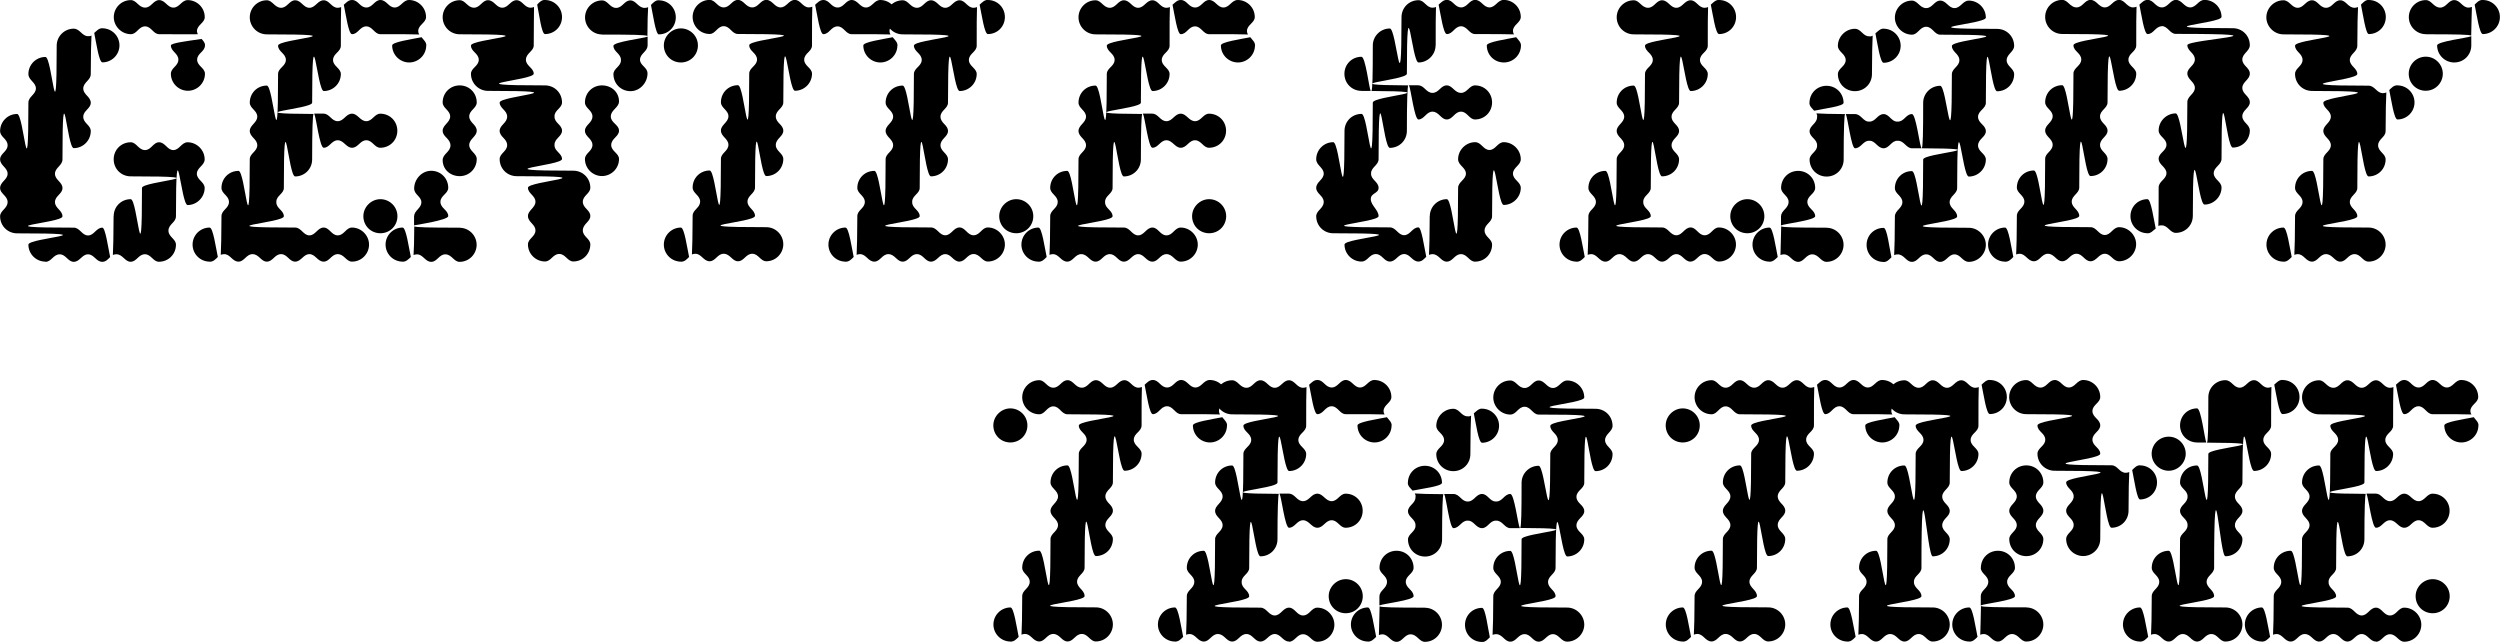
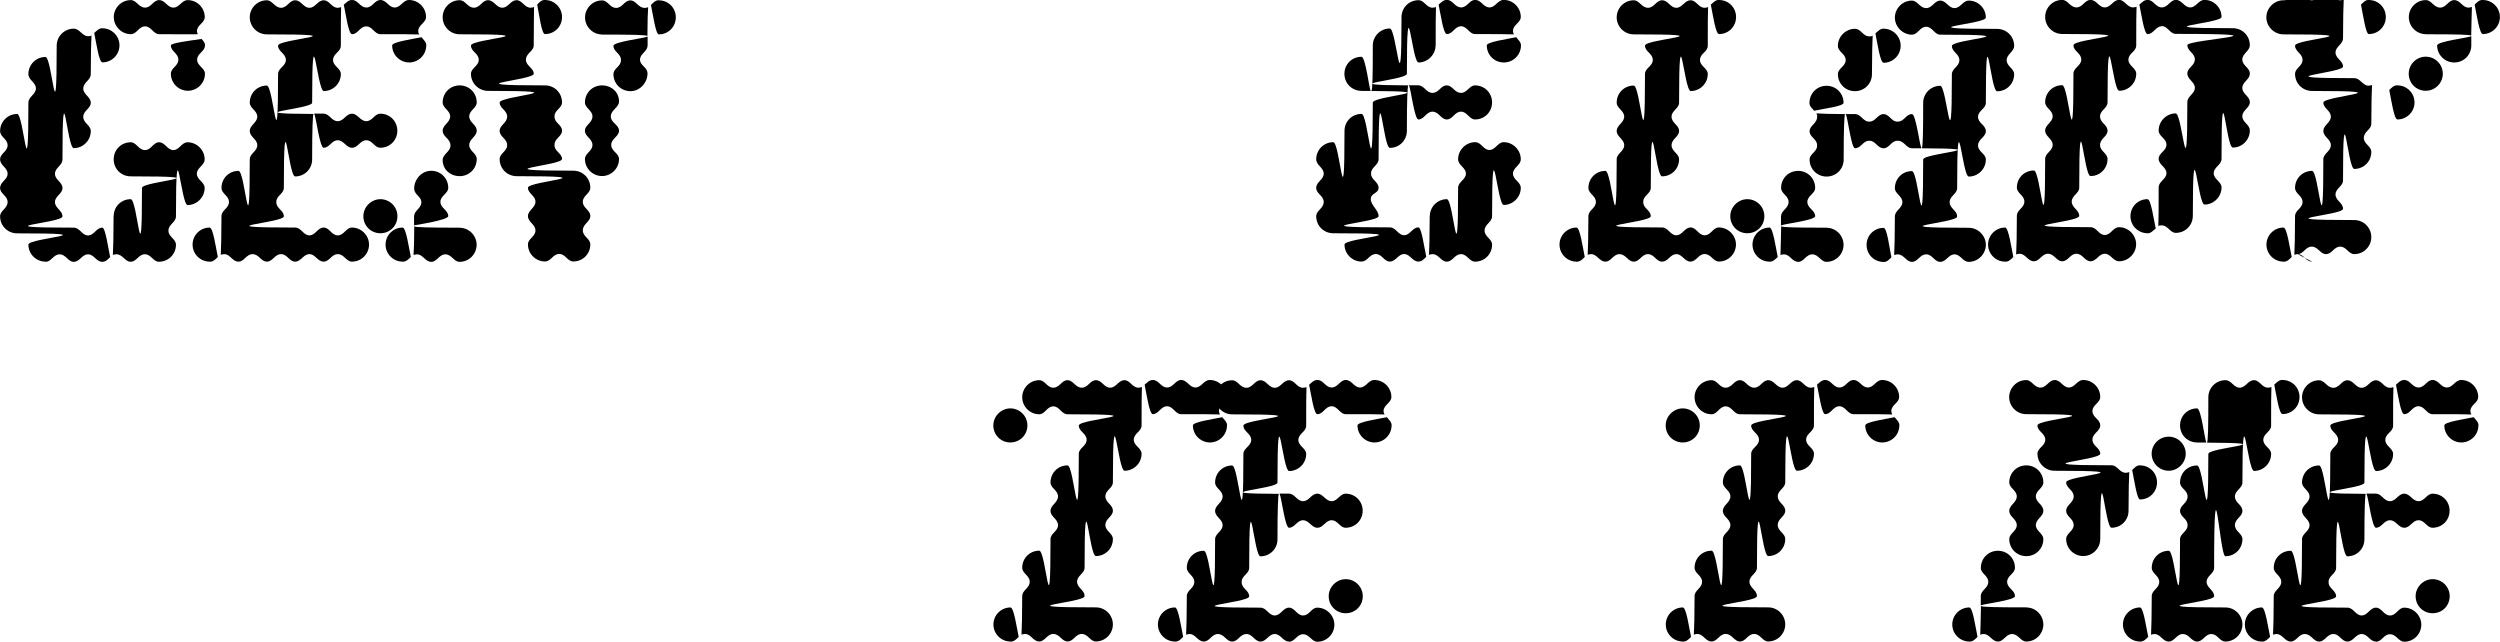
<svg xmlns="http://www.w3.org/2000/svg" id="_レイヤー_2" data-name="レイヤー_2" viewBox="0 0 246.52 63.3">
  <g id="DESIGN">
    <g>
      <path d="M4.48,25.8c-.91,0-1.68-.74-1.68-1.68,0-.67,8.35-1.11-1.11-1.11-.94,0-1.68-.74-1.68-1.68,0-.57.74-.77.74-1.41,0-.61-.74-.81-.74-1.38,0-.61.74-.81.74-1.41s-.74-.81-.74-1.42c0-.57.74-.77.74-1.38,0-.64-.74-.81-.74-1.41,0-.91.74-1.68,1.68-1.68.67,0,1.11,8.35,1.11-1.11,0-.61.74-.81.74-1.41s-.74-.81-.74-1.42c0-.91.74-1.68,1.68-1.68.67,0,1.11,8.39,1.11-1.11,0-.94.77-1.68,1.68-1.68.61,0,.81.74,1.41.74.13,0,.24,0,.34-.07-.03.67-.07,1.85-.07,3.81,0,.61-.74.81-.74,1.42s.74.81.74,1.41c0,.57-.74.77-.74,1.38,0,.64.74.81.74,1.41,0,.91-.74,1.68-1.68,1.68-.67,0-1.11-8.35-1.11,1.11,0,.61-.74.81-.74,1.42s.74.81.74,1.41c0,.57-.74.77-.74,1.38s.74.81.74,1.41c0,.67-8.35,1.11,1.11,1.11.61,0,.81.77,1.41.77s.81-.77,1.41-.77c.3,0,.57,1.95.77,2.9-.24.24-.44.47-.77.47-.61,0-.81-.74-1.41-.74s-.81.74-1.41.74c-.57,0-.77-.74-1.38-.74-.64,0-.81.74-1.41.74ZM10.1,2.79c.91,0,1.68.74,1.68,1.68s-.77,1.68-1.68,1.68c-.34,0-.61-1.95-.81-2.9.24-.2.44-.47.81-.47ZM11.21,21.32c0-.94.74-1.68,1.68-1.68.67,0,1.11,8.35,1.11-1.11,0-.67,8.39-1.14-1.11-1.14-.94,0-1.68-.74-1.68-1.68s.74-1.68,1.68-1.68c.57,0,.77.77,1.41.77.61,0,.81-.77,1.38-.77.61,0,.81.77,1.41.77s.81-.77,1.41-.77c.91,0,1.68.77,1.68,1.68,0,.61-.77.81-.77,1.42s.77.81.77,1.41c0,.91-.77,1.68-1.68,1.68-.67,0-1.15-8.38-1.15,1.11,0,.61-.74.77-.74,1.42,0,.61.74.81.74,1.38,0,.94-.74,1.68-1.68,1.68-.57,0-.77-.74-1.38-.74-.64,0-.81.74-1.41.74-.57,0-.77-.74-1.41-.74-.1,0-.24.03-.34.07.03-.67.07-1.85.07-3.81ZM15.69,3.37c-.57,0-.77-.77-1.38-.77-.64,0-.81.77-1.41.77-.91,0-1.68-.77-1.68-1.68s.74-1.68,1.68-1.68c.57,0,.77.74,1.41.74.61,0,.81-.74,1.38-.74.61,0,.81.74,1.41.74s.81-.74,1.41-.74c.91,0,1.68.74,1.68,1.68,0,.57-.77.77-.77,1.38,0,.13.1.34.1.3,0,.03-2.16,0-3.84,0ZM20.21,4.48c0,.61-.77.77-.77,1.41,0,.61.77.81.77,1.38,0,.94-.77,1.68-1.68,1.68s-1.68-.74-1.68-1.68c0-.57.74-.77.74-1.38,0-.64-.74-.81-.74-1.41,0-.24,1.68-.44,3.03-.64.17.2.34.37.34.64Z" />
      <path d="M20.67,25.8c-.91,0-1.68-.74-1.68-1.68s.77-1.68,1.68-1.68c.34,0,.61,1.95.81,2.9-.24.24-.44.47-.81.47ZM31.92,25.8c-.61,0-.81-.74-1.41-.74s-.81.74-1.41.74c-.57,0-.77-.74-1.38-.74-.64,0-.81.74-1.41.74-.57,0-.77-.74-1.41-.74-.61,0-.81.74-1.38.74-.61,0-.81-.74-1.41-.74-.13,0-.24.03-.34.07.03-.67.07-1.85.07-3.81,0-.61.74-.77.74-1.41,0-.61-.74-.81-.74-1.38,0-.94.74-1.68,1.68-1.68.67,0,1.11,8.35,1.11-1.15,0-.57.74-.77.74-1.38s-.74-.81-.74-1.41c0-.57.74-.81.74-1.41s-.74-.81-.74-1.38c0-.94.74-1.68,1.68-1.68.67,0,1.11,8.35,1.11-1.15,0-.57.77-.77.77-1.38,0-.64-.77-.81-.77-1.41,0-.67,8.39-1.11-1.11-1.11-.94,0-1.68-.77-1.68-1.68s.74-1.68,1.68-1.68c.57,0,.77.74,1.41.74.61,0,.81-.74,1.38-.74.61,0,.81.74,1.41.74s.81-.74,1.41-.74c.57,0,.77.74,1.38.74.13,0,.24-.03.34-.07-.03.67-.03,1.85-.03,3.81,0,.61-.77.77-.77,1.41,0,.61.77.81.77,1.38,0,.94-.77,1.68-1.68,1.68-.67,0-1.15-8.35-1.15,1.15,0,.64-7.75,1.08.13,1.11-.07.2-.13,1.41-.13,4.48,0,.94-.74,1.68-1.68,1.68-.67,0-1.11-8.35-1.11,1.14,0,.57-.77.77-.74,1.38-.03.64.74.81.74,1.41,0,.67-8.35,1.11,1.11,1.11.61,0,.81.77,1.41.77s.81-.77,1.41-.77c.57,0,.77.77,1.38.77.64,0,.81-.77,1.41-.77.91,0,1.68.77,1.68,1.68s-.74,1.68-1.68,1.68c-.57,0-.77-.74-1.41-.74-.61,0-.81.74-1.38.74ZM31.92,11.21c.57,0,.77.74,1.38.74s.81-.74,1.41-.74c.57,0,.81.74,1.41.74s.81-.74,1.38-.74c.94,0,1.68.74,1.68,1.68s-.74,1.68-1.68,1.68c-.57,0-.77-.74-1.38-.74s-.81.74-1.41.74c-.57,0-.81-.74-1.41-.74s-.81.74-1.38.74c-.4,0-.74-3-.94-3.37h.94ZM34.72,0c.61,0,.77.74,1.41.74.61,0,.81-.74,1.38-.74.61,0,.81.74,1.41.74s.81-.74,1.41-.74c.91,0,1.68.74,1.68,1.68,0,.57-.77.77-.77,1.38,0,.13.03.24.1.34-.67-.03-1.89-.03-3.84-.03-.57,0-.77-.77-1.38-.77-.64,0-.81.77-1.41.77-.34,0-.61-1.95-.81-2.9.27-.24.47-.47.81-.47ZM35.83,21.32c0-.91.77-1.68,1.68-1.68s1.68.74,1.68,1.68-.74,1.68-1.68,1.68-1.68-.74-1.68-1.68ZM42.03,4.48c0,.94-.77,1.68-1.68,1.68s-1.68-.74-1.68-1.68c0-.34,1.92-.61,2.9-.81.2.27.47.47.47.81Z" />
      <path d="M39.7,25.8c-.91,0-1.68-.74-1.68-1.68s.77-1.68,1.68-1.68c.34,0,.61,1.95.81,2.9-.24.24-.47.47-.81.47ZM45.32,22.46c.94,0,1.68.77,1.68,1.68s-.74,1.68-1.68,1.68c-.57,0-.77-.74-1.41-.74-.61,0-.81.74-1.38.74-.61,0-.81-.74-1.41-.74-.13,0-.24.03-.34.07.03-.5.07-1.45.07-2.83.2.1,1.41.13,4.48.13ZM40.84,21.32c0-.57.71-.77.71-1.38,0-.57-.71-.74-.71-1.35,0-.91.74-1.75,1.68-1.75s1.68.74,1.68,1.68c0,.57-.77.77-.77,1.38,0,.64.77.81.77,1.41,0,.4-3.37.91-3.37.91v-.91ZM52.63,4.48c0,.57-.77.77-.77,1.41,0,.61.77.81.77,1.38,0,.67-8.39,1.15,1.11,1.15.94,0,1.68.74,1.68,1.68,0,.57-.77.77-.74,1.38-.03.64.74.81.74,1.41,0,.57-.77.77-.74,1.41-.03.61.74.81.74,1.38,0,.67-8.35,1.15,1.11,1.15.94,0,1.68.74,1.68,1.68,0,.57-.74.77-.74,1.38,0,.64.74.81.74,1.41,0,.57-.74.77-.74,1.42,0,.61.74.81.74,1.38,0,.94-.74,1.68-1.68,1.68-.57,0-.77-.74-1.38-.74-.64,0-.81.74-1.41.74-.91,0-1.68-.74-1.68-1.68,0-.57.74-.77.74-1.38s-.74-.81-.74-1.42c0-.57.74-.81.74-1.41s-.74-.81-.74-1.38c0-.67,8.35-1.14-1.11-1.14-.94,0-1.68-.74-1.68-1.68,0-.57.74-.77.74-1.38,0-.64-.74-.81-.74-1.41,0-.57.74-.77.74-1.41,0-.61-.74-.81-.74-1.38,0-.67,8.35-1.15-1.15-1.15-.91,0-1.68-.74-1.68-1.68,0-.57.77-.77.77-1.38,0-.64-.77-.81-.77-1.41,0-.67,8.39-1.11-1.11-1.11-.94,0-1.68-.77-1.68-1.68s.74-1.68,1.68-1.68c.57,0,.77.74,1.41.74.61,0,.81-.74,1.38-.74.61,0,.81.74,1.41.74s.81-.74,1.41-.74c.57,0,.77.74,1.38.74.13,0,.24-.03.34-.07,0,.67-.03,1.85-.03,3.81ZM47.01,15.69c0,.94-.74,1.68-1.68,1.68s-1.68-.67-1.68-1.58c0-.61.77-.81.77-1.45,0-.67-.77-.84-.77-1.45,0-.57.74-.81.74-1.41s-.74-.81-.74-1.38c0-.94.74-1.68,1.68-1.68s1.68.74,1.68,1.68c0,.57-.74.77-.74,1.38s.74.81.74,1.41c0,.57-.74.81-.74,1.41s.74.81.74,1.38ZM53.74,0c.91,0,1.68.74,1.68,1.68s-.74,1.68-1.68,1.68c-.34,0-.57-1.95-.77-2.9.2-.24.44-.47.77-.47ZM59.37,3.4c-.94,0-1.68-.78-1.68-1.68s.74-1.68,1.68-1.68c.57,0,.77.74,1.38.74.64,0,.81-.74,1.41-.74.57,0,.77.74,1.41.74.13,0,.24-.03.34-.07-.03.5-.07,1.45-.07,2.83-.24-.1-1.45-.13-4.48-.13ZM57.68,10.1c0-.94.74-1.68,1.68-1.68s1.68.67,1.68,1.58c0,.61-.81.84-.81,1.48s.81.81.81,1.41c0,.57-.77.77-.77,1.41,0,.61.77.81.77,1.38,0,.94-.77,1.68-1.68,1.68s-1.68-.74-1.68-1.68c0-.57.74-.77.74-1.38,0-.64-.74-.81-.74-1.41,0-.57.74-.77.74-1.41,0-.61-.74-.81-.74-1.38ZM63.85,4.51c0,.57-.74.77-.74,1.38,0,.57.74.74.74,1.35,0,.91-.74,1.75-1.68,1.75s-1.68-.74-1.68-1.68c0-.57.77-.77.74-1.38.03-.64-.74-.81-.74-1.41,0-.4,3-.74,3.37-.91,0-.03,0,.91,0,.91ZM64.96.03c.94,0,1.68.74,1.68,1.68s-.74,1.68-1.68,1.68c-.3,0-.57-1.95-.77-2.9.24-.24.44-.47.77-.47Z" />
-       <path d="M65.46,4.48c0-.91.77-1.68,1.68-1.68s1.68.74,1.68,1.68-.74,1.68-1.68,1.68-1.68-.74-1.68-1.68ZM67.14,25.8c-.91,0-1.68-.74-1.68-1.68s.77-1.68,1.68-1.68c.34,0,.61,1.95.81,2.9-.24.24-.44.47-.81.47ZM80.07,4.48c0,.61-.77.77-.77,1.41,0,.61.77.81.77,1.38,0,.94-.77,1.68-1.68,1.68-.67,0-1.15-8.35-1.15,1.15,0,.57-.74.77-.74,1.38,0,.64.74.81.74,1.41,0,.57-.74.77-.74,1.41,0,.61.74.81.74,1.38,0,.94-.74,1.68-1.68,1.68-.67,0-1.11-8.35-1.11,1.14,0,.57-.74.77-.74,1.38s.74.81.74,1.41c0,.67-8.35,1.11,1.11,1.11.94,0,1.68.77,1.68,1.68s-.74,1.68-1.68,1.68c-.57,0-.77-.74-1.38-.74-.64,0-.81.74-1.41.74-.57,0-.77-.74-1.41-.74-.61,0-.81.74-1.38.74-.61,0-.81-.74-1.41-.74-.13,0-.24.03-.34.07.03-.67.07-1.85.07-3.81,0-.61.74-.77.74-1.41,0-.61-.74-.81-.74-1.38,0-.94.74-1.68,1.68-1.68.67,0,1.11,8.35,1.11-1.15,0-.57.74-.77.74-1.38s-.74-.81-.74-1.41c0-.57.74-.81.74-1.41s-.74-.81-.74-1.38c0-.94.74-1.68,1.68-1.68.67,0,1.11,8.35,1.11-1.15,0-.57.77-.77.77-1.38,0-.64-.77-.81-.77-1.41,0-.67,8.39-1.11-1.11-1.11-.61,0-.77-.77-1.41-.77-.61,0-.81.77-1.38.77-.94,0-1.68-.77-1.68-1.68s.74-1.68,1.68-1.68c.57,0,.77.74,1.38.74.64,0,.81-.74,1.41-.74.57,0,.77.74,1.41.74.61,0,.81-.74,1.38-.74.61,0,.81.74,1.41.74s.81-.74,1.41-.74c.57,0,.77.74,1.38.74.13,0,.24-.03.34-.07-.03.67-.03,1.85-.03,3.81ZM81.19,3.37c-.34,0-.61-1.95-.81-2.9.27-.24.47-.47.81-.47.61,0,.77.74,1.41.74.61,0,.81-.74,1.38-.74.61,0,.81.74,1.41.74s.81-.74,1.41-.74c.91,0,1.68.74,1.68,1.68,0,.57-.77.77-.77,1.38,0,.13.03.24.1.34-.67-.03-1.89-.03-3.84-.03-.57,0-.77-.77-1.38-.77-.64,0-.81.77-1.41.77ZM88.49,4.48c0,.94-.77,1.68-1.68,1.68s-1.68-.74-1.68-1.68c0-.34,1.92-.61,2.9-.81.2.27.47.47.47.81Z" />
-       <path d="M83.37,25.8c-.91,0-1.68-.74-1.68-1.68s.77-1.68,1.68-1.68c.34,0,.61,1.95.81,2.9-.24.24-.44.47-.81.47ZM94.62,25.8c-.61,0-.81-.74-1.41-.74s-.81.74-1.41.74c-.57,0-.77-.74-1.38-.74-.64,0-.81.74-1.41.74-.57,0-.77-.74-1.41-.74-.61,0-.81.74-1.38.74-.61,0-.81-.74-1.41-.74-.13,0-.24.03-.34.07.03-.67.07-1.85.07-3.81,0-.61.74-.77.74-1.41,0-.61-.74-.81-.74-1.38,0-.94.74-1.68,1.68-1.68.67,0,1.11,8.35,1.11-1.15,0-.57.74-.77.74-1.38s-.74-.81-.74-1.41c0-.57.74-.81.74-1.41s-.74-.81-.74-1.38c0-.94.74-1.68,1.68-1.68.67,0,1.11,8.35,1.11-1.15,0-.57.77-.77.77-1.38,0-.64-.77-.81-.77-1.41,0-.67,8.39-1.11-1.11-1.11-.94,0-1.68-.77-1.68-1.68s.74-1.68,1.68-1.68c.57,0,.77.74,1.41.74.61,0,.81-.74,1.38-.74.61,0,.81.74,1.41.74s.81-.74,1.41-.74c.57,0,.77.74,1.38.74.13,0,.24-.03.34-.07-.03.67-.03,1.85-.03,3.81,0,.61-.77.77-.77,1.41,0,.61.77.81.77,1.38,0,.94-.77,1.68-1.68,1.68-.67,0-1.15-8.35-1.15,1.15,0,.57-.74.77-.74,1.38,0,.64.74.81.74,1.41,0,.57-.74.77-.74,1.41,0,.61.74.81.74,1.38,0,.94-.74,1.68-1.68,1.68-.67,0-1.11-8.35-1.11,1.14,0,.57-.77.77-.74,1.38-.03.64.74.81.74,1.41,0,.67-8.35,1.11,1.11,1.11.61,0,.81.77,1.41.77s.81-.77,1.41-.77c.57,0,.77.77,1.38.77.64,0,.81-.77,1.41-.77.91,0,1.68.77,1.68,1.68s-.74,1.68-1.68,1.68c-.57,0-.77-.74-1.41-.74-.61,0-.81.74-1.38.74ZM97.41,0c.94,0,1.68.74,1.68,1.68s-.74,1.68-1.68,1.68c-.34,0-.61-1.95-.81-2.9.27-.24.47-.47.81-.47ZM98.53,21.32c0-.91.77-1.68,1.68-1.68s1.68.74,1.68,1.68-.74,1.68-1.68,1.68-1.68-.74-1.68-1.68Z" />
-       <path d="M102.4,25.8c-.91,0-1.68-.74-1.68-1.68s.77-1.68,1.68-1.68c.34,0,.61,1.95.81,2.9-.24.24-.44.47-.81.47ZM113.64,25.8c-.61,0-.81-.74-1.41-.74s-.81.74-1.41.74c-.57,0-.77-.74-1.38-.74-.64,0-.81.74-1.41.74-.57,0-.77-.74-1.41-.74-.61,0-.81.74-1.38.74-.61,0-.81-.74-1.41-.74-.13,0-.24.03-.34.07.03-.67.07-1.85.07-3.81,0-.61.74-.77.74-1.41,0-.61-.74-.81-.74-1.38,0-.94.74-1.68,1.68-1.68.67,0,1.11,8.35,1.11-1.15,0-.57.74-.77.74-1.38s-.74-.81-.74-1.41c0-.57.74-.81.74-1.41s-.74-.81-.74-1.38c0-.94.74-1.68,1.68-1.68.67,0,1.11,8.35,1.11-1.15,0-.57.77-.77.77-1.38,0-.64-.77-.81-.77-1.41,0-.67,8.39-1.11-1.11-1.11-.94,0-1.68-.77-1.68-1.68s.74-1.68,1.68-1.68c.57,0,.77.74,1.41.74.61,0,.81-.74,1.38-.74.61,0,.81.74,1.41.74s.81-.74,1.41-.74c.57,0,.77.74,1.38.74.13,0,.24-.03.34-.07-.03.67-.03,1.85-.03,3.81,0,.61-.77.77-.77,1.41,0,.61.77.81.77,1.38,0,.94-.77,1.68-1.68,1.68-.67,0-1.15-8.35-1.15,1.15,0,.64-7.75,1.08.13,1.11-.07.2-.13,1.41-.13,4.48,0,.94-.74,1.68-1.68,1.68-.67,0-1.11-8.35-1.11,1.14,0,.57-.77.77-.74,1.38-.03.64.74.81.74,1.41,0,.67-8.35,1.11,1.11,1.11.61,0,.81.77,1.41.77s.81-.77,1.41-.77c.57,0,.77.77,1.38.77.64,0,.81-.77,1.41-.77.91,0,1.68.77,1.68,1.68s-.74,1.68-1.68,1.68c-.57,0-.77-.74-1.41-.74-.61,0-.81.74-1.38.74ZM113.64,11.21c.57,0,.77.74,1.38.74s.81-.74,1.41-.74c.57,0,.81.74,1.41.74s.81-.74,1.38-.74c.94,0,1.68.74,1.68,1.68s-.74,1.68-1.68,1.68c-.57,0-.77-.74-1.38-.74s-.81.74-1.41.74c-.57,0-.81-.74-1.41-.74s-.81.74-1.38.74c-.4,0-.74-3-.94-3.37h.94ZM116.44,0c.61,0,.77.74,1.41.74.61,0,.81-.74,1.38-.74.61,0,.81.74,1.41.74s.81-.74,1.41-.74c.91,0,1.68.74,1.68,1.68,0,.57-.77.77-.77,1.38,0,.13.03.24.1.34-.67-.03-1.89-.03-3.84-.03-.57,0-.77-.77-1.38-.77-.64,0-.81.77-1.41.77-.34,0-.61-1.95-.81-2.9.27-.24.47-.47.81-.47ZM117.55,21.32c0-.91.77-1.68,1.68-1.68s1.68.74,1.68,1.68-.74,1.68-1.68,1.68-1.68-.74-1.68-1.68ZM123.75,4.48c0,.94-.77,1.68-1.68,1.68s-1.68-.74-1.68-1.68c0-.34,1.92-.61,2.9-.81.2.27.47.47.47.81Z" />
      <path d="M141.56,4.48c0,.91-.77,1.68-1.68,1.68-.67,0-1.15-8.35-1.15,1.11,0,.67-7.75,1.11.13,1.15-.07.2-.13,1.41-.13,4.48,0,.94-.74,1.68-1.68,1.68-.67,0-1.11-8.35-1.11,1.11,0,.61-.77.81-.74,1.42-.03.61.74.81.74,1.41,0,.57-.77.5-.77,1.11s.77,1.08.77,1.68c0,.67-8.35,1.11,1.11,1.11.61,0,.81.77,1.41.77s.81-.77,1.41-.77c.3,0,.57,1.95.77,2.9-.24.24-.44.47-.77.47-.61,0-.81-.74-1.41-.74s-.81.74-1.41.74c-.57,0-.77-.74-1.38-.74-.64,0-.81.74-1.41.74-.91,0-1.68-.74-1.68-1.68,0-.67,8.35-1.11-1.11-1.11-.94,0-1.68-.74-1.68-1.68,0-.57.74-.77.74-1.41,0-.61-.74-.81-.74-1.38,0-.61.74-.81.74-1.41s-.74-.81-.74-1.42c0-.91.74-1.68,1.68-1.68.67,0,1.11,8.39,1.11-1.11,0-.94.74-1.68,1.68-1.68.67,0,1.11,8.35,1.11-1.11,0-.67,7.75-1.11-.13-1.15.1-.2.13-1.41.13-4.48,0-.94.77-1.68,1.68-1.68.67,0,1.15,8.35,1.15-1.11,0-.94.74-1.68,1.68-1.68.57,0,.77.74,1.38.74.13,0,.24-.03.34-.07-.03.67-.03,1.85-.03,3.81ZM134.25,8.96c-.94,0-1.68-.74-1.68-1.68s.74-1.68,1.68-1.68c.4,0,.74,3.03.91,3.37h-.91ZM139.87,8.42c.57,0,.77.74,1.38.74.64,0,.81-.74,1.41-.74.57,0,.77.74,1.41.74.61,0,.81-.74,1.38-.74.94,0,1.68.74,1.68,1.68s-.74,1.68-1.68,1.68c-.57,0-.77-.77-1.38-.77-.64,0-.81.77-1.41.77-.57,0-.77-.77-1.41-.77-.61,0-.81.77-1.38.77-.4,0-.74-3.03-.94-3.37h.94ZM140.99,21.32c0-.91.74-1.68,1.68-1.68.67,0,1.11,8.35,1.11-1.11,0-.61.77-.81.77-1.41s-.77-.81-.77-1.42c0-.91.77-1.68,1.68-1.68.61,0,.81.77,1.41.77s.81-.77,1.41-.77c.91,0,1.68.77,1.68,1.68,0,.61-.77.81-.77,1.42s.77.81.77,1.41c0,.91-.77,1.68-1.68,1.68-.67,0-1.15-8.38-1.15,1.11,0,.61-.74.77-.74,1.42,0,.61.74.81.74,1.38,0,.94-.74,1.68-1.68,1.68-.57,0-.77-.74-1.38-.74-.64,0-.81.74-1.41.74-.57,0-.77-.74-1.41-.74-.1,0-.24.03-.34.07.03-.67.07-1.85.07-3.81ZM144.08,2.59c-.64,0-.81.77-1.41.77-.34,0-.61-1.95-.81-2.9.27-.24.47-.47.81-.47.61,0,.77.74,1.41.74.61,0,.81-.74,1.38-.74.61,0,.81.74,1.41.74s.81-.74,1.41-.74c.91,0,1.68.74,1.68,1.68,0,.57-.77.77-.77,1.38,0,.13.03.24.1.34-.67-.03-1.89-.03-3.84-.03-.57,0-.77-.77-1.38-.77ZM148.29,6.16c-.94,0-1.68-.74-1.68-1.68,0-.34,1.92-.61,2.9-.81.2.27.47.47.47.81,0,.94-.77,1.68-1.68,1.68Z" />
      <path d="M155.46,25.8c-.91,0-1.68-.74-1.68-1.68s.77-1.68,1.68-1.68c.34,0,.61,1.95.81,2.9-.24.24-.44.47-.81.47ZM166.71,25.8c-.61,0-.81-.74-1.41-.74s-.81.74-1.41.74c-.57,0-.77-.74-1.38-.74-.64,0-.81.74-1.41.74-.57,0-.77-.74-1.41-.74-.61,0-.81.74-1.38.74-.61,0-.81-.74-1.41-.74-.13,0-.24.03-.34.07.03-.67.07-1.85.07-3.81,0-.61.74-.77.74-1.41,0-.61-.74-.81-.74-1.38,0-.94.74-1.68,1.68-1.68.67,0,1.11,8.35,1.11-1.15,0-.57.74-.77.74-1.38s-.74-.81-.74-1.41c0-.57.74-.81.74-1.41s-.74-.81-.74-1.38c0-.94.74-1.68,1.68-1.68.67,0,1.11,8.35,1.11-1.15,0-.57.77-.77.77-1.38,0-.64-.77-.81-.77-1.41,0-.67,8.39-1.11-1.11-1.11-.94,0-1.68-.77-1.68-1.68s.74-1.68,1.68-1.68c.57,0,.77.74,1.41.74.61,0,.81-.74,1.38-.74.61,0,.81.74,1.41.74s.81-.74,1.41-.74c.57,0,.77.74,1.38.74.13,0,.24-.03.34-.07-.03.67-.03,1.85-.03,3.81,0,.61-.77.77-.77,1.41,0,.61.77.81.77,1.38,0,.94-.77,1.68-1.68,1.68-.67,0-1.15-8.35-1.15,1.15,0,.57-.74.77-.74,1.38,0,.64.74.81.74,1.41,0,.57-.74.77-.74,1.41,0,.61.74.81.74,1.38,0,.94-.74,1.68-1.68,1.68-.67,0-1.11-8.35-1.11,1.14,0,.57-.77.77-.74,1.38-.03.64.74.81.74,1.41,0,.67-8.35,1.11,1.11,1.11.61,0,.81.77,1.41.77s.81-.77,1.41-.77c.57,0,.77.77,1.38.77.64,0,.81-.77,1.41-.77.91,0,1.68.77,1.68,1.68s-.74,1.68-1.68,1.68c-.57,0-.77-.74-1.41-.74-.61,0-.81.74-1.38.74ZM169.51,0c.94,0,1.68.74,1.68,1.68s-.74,1.68-1.68,1.68c-.34,0-.61-1.95-.81-2.9.27-.24.47-.47.81-.47ZM170.62,21.32c0-.91.77-1.68,1.68-1.68s1.68.74,1.68,1.68-.74,1.68-1.68,1.68-1.68-.74-1.68-1.68Z" />
      <path d="M174.49,25.8c-.91,0-1.68-.74-1.68-1.68s.77-1.68,1.68-1.68c.34,0,.61,1.95.81,2.9-.24.24-.47.47-.81.47ZM180.11,22.46c.94,0,1.68.77,1.68,1.68s-.74,1.68-1.68,1.68c-.57,0-.77-.74-1.41-.74-.61,0-.81.74-1.38.74-.61,0-.81-.74-1.41-.74-.13,0-.24.03-.34.07.03-.94.07-2.93.07-2.83.2.1,1.41.13,4.48.13ZM175.63,21.32c0-.57.74-.77.74-1.41,0-.61-.74-.81-.74-1.38,0-.94.74-1.68,1.68-1.68s1.68.74,1.68,1.68c0,.57-.77.77-.77,1.38,0,.64.77.81.77,1.41,0,.4-3,.74-3.37.91v-.91ZM178.43,10.14c0-.94.74-1.68,1.68-1.68s1.68.74,1.68,1.68c0,.34-1.95.57-2.9.78-.2-.24-.47-.44-.47-.78ZM181.93,11.25c-.07.2-.13,1.42-.13,4.48,0,.94-.74,1.68-1.68,1.68s-1.68-.74-1.68-1.68c0-.57.77-.77.74-1.38.03-.64-.74-.81-.74-1.41,0-.57.77-.78.74-1.42.03-.13,0-.2-.07-.34.57.03,1.41.07,2.83.07ZM184.59,7.31c0,.94-.74,1.68-1.68,1.68s-1.68-.74-1.68-1.68c0-.57.77-.77.77-1.38,0-.64-.77-.81-.77-1.41,0-.91.77-1.68,1.68-1.68.61,0,.81.77,1.41.74.1.03.24,0,.34-.07-.03.67-.07,1.89-.07,3.81ZM188.53,14.62c-.57,0-.77-.77-1.41-.74-.61-.03-.81.74-1.38.74-.61,0-.81-.77-1.41-.74-.61-.03-.81.74-1.41.74-.37,0-.71-3-.91-3.37h.91c.61,0,.81.78,1.41.74.61.03.81-.74,1.41-.74.57,0,.77.78,1.38.74.64.03.81-.74,1.41-.74.4,0,.74,3,.94,3.37h-.94ZM185.74,25.83c-.94,0-1.68-.74-1.68-1.68s.74-1.68,1.68-1.68c.34,0,.57,1.99.77,2.9-.24.24-.44.47-.77.47ZM185.74,2.83c.91,0,1.68.74,1.68,1.68s-.77,1.68-1.68,1.68c-.34,0-.61-1.92-.81-2.9.24-.2.47-.47.81-.47ZM189.64,10.14c0-.94.77-1.68,1.68-1.68.67,0,1.15,8.35,1.15-1.14,0-.57.74-.77.74-1.38,0-.64-.74-.81-.74-1.41,0-.67,8.35-1.11-1.15-1.11-.57,0-.77-.78-1.38-.78-.64,0-.81.78-1.41.78-.91,0-1.68-.78-1.68-1.68s.74-1.68,1.68-1.68c.57,0,.77.74,1.41.74.61,0,.81-.74,1.38-.74.61,0,.81.74,1.41.74s.81-.74,1.41-.74c.91,0,1.68.74,1.68,1.68,0,.67-8.39,1.11,1.11,1.11.94,0,1.68.74,1.68,1.68,0,.57-.74.81-.74,1.41s.74.81.74,1.38c0,.94-.74,1.68-1.68,1.68-.67,0-1.11-8.35-1.11,1.14,0,.57-.77.78-.77,1.38,0,.64.77.81.77,1.42,0,.57-.77.77-.77,1.41,0,.61.77.81.77,1.38,0,.94-.77,1.68-1.68,1.68-.67,0-1.15-8.35-1.15,1.14,0,.57-.74.78-.74,1.38,0,.64.74.81.74,1.42,0,.67-8.35,1.11,1.15,1.11.91,0,1.68.77,1.68,1.68s-.77,1.68-1.68,1.68c-.61,0-.81-.74-1.41-.74s-.81.74-1.41.74c-.57,0-.77-.74-1.38-.74-.64,0-.81.74-1.41.74-.57,0-.77-.74-1.41-.74-.13,0-.2.03-.34.07.03-.67.07-1.85.07-3.8,0-.61.74-.81.74-1.42s-.74-.81-.74-1.38c0-.94.74-1.68,1.68-1.68.67,0,1.11,8.35,1.11-1.14,0-.64,7.75-1.08-.13-1.11.1-.24.13-1.42.13-4.48Z" />
      <path d="M197.72,25.8c-.91,0-1.68-.74-1.68-1.68s.77-1.68,1.68-1.68c.34,0,.61,1.95.81,2.9-.24.24-.44.47-.81.47ZM210.65,4.48c0,.61-.77.77-.77,1.41,0,.61.77.81.77,1.38,0,.94-.77,1.68-1.68,1.68-.67,0-1.15-8.35-1.15,1.15,0,.57-.74.77-.74,1.38,0,.64.74.81.74,1.41,0,.57-.74.77-.74,1.41,0,.61.74.81.74,1.38,0,.94-.74,1.68-1.68,1.68-.67,0-1.11-8.35-1.11,1.14,0,.57-.74.77-.74,1.38s.74.81.74,1.41c0,.67-8.35,1.11,1.11,1.11.61,0,.81.77,1.41.77s.81-.77,1.41-.77c.91,0,1.68.77,1.68,1.68s-.77,1.68-1.68,1.68c-.61,0-.81-.74-1.41-.74s-.81.74-1.41.74c-.57,0-.77-.74-1.38-.74-.64,0-.81.74-1.41.74-.57,0-.77-.74-1.41-.74-.61,0-.81.74-1.38.74-.61,0-.81-.74-1.41-.74-.13,0-.24.03-.34.07.03-.67.07-1.85.07-3.81,0-.61.74-.77.74-1.41,0-.61-.74-.81-.74-1.38,0-.94.74-1.68,1.68-1.68.67,0,1.11,8.35,1.11-1.15,0-.57.74-.77.74-1.38s-.74-.81-.74-1.41c0-.57.74-.81.74-1.41s-.74-.81-.74-1.38c0-.94.74-1.68,1.68-1.68.67,0,1.11,8.35,1.11-1.15,0-.57.77-.77.77-1.38,0-.64-.77-.81-.77-1.41,0-.67,8.39-1.11-1.11-1.11-.94,0-1.68-.77-1.68-1.68s.74-1.68,1.68-1.68c.57,0,.77.74,1.41.74.61,0,.81-.74,1.38-.74.61,0,.81.74,1.41.74s.81-.74,1.41-.74c.57,0,.77.74,1.38.74.13,0,.24-.03.34-.07-.03.67-.03,1.85-.03,3.81ZM211.76,23c-.91,0-1.68-.74-1.68-1.68s.74-1.68,1.68-1.68c.34,0,.61,1.95.81,2.9-.27.2-.47.47-.81.47ZM213.18,2.59c-.64,0-.81.77-1.41.77-.34,0-.61-1.95-.81-2.9.27-.24.47-.47.81-.47.61,0,.77.74,1.41.74.61,0,.81-.74,1.38-.74.61,0,.81.74,1.41.74s.81-.74,1.41-.74c.91,0,1.68.74,1.68,1.68,0,.67-8.39,1.11,1.11,1.11.94,0,1.68.74,1.68,1.68,0,.57-.74.81-.74,1.41s.74.81.74,1.38c0,.61-.74.81-.74,1.42s.74.81.74,1.41c0,.57-.74.77-.74,1.38s.74.81.74,1.41c0,.91-.74,1.68-1.68,1.68-.67,0-1.11-8.35-1.11,1.11,0,.61-.77.81-.77,1.42s.77.81.77,1.41c0,.91-.77,1.68-1.68,1.68-.67,0-1.15-8.38-1.15,1.11,0,.94-.74,1.68-1.68,1.68-.57,0-.77-.74-1.38-.74-.13,0-.24,0-.34.07.03-.67.03-1.85.03-3.81,0-.61.77-.81.77-1.41s-.77-.81-.77-1.42c0-.57.77-.77.77-1.38,0-.64-.77-.81-.77-1.41,0-.91.77-1.68,1.68-1.68.67,0,1.15,8.35,1.15-1.11,0-.61.74-.81.74-1.41s-.74-.81-.74-1.42c0-.57.74-.77.74-1.38,0-.64-.74-.81-.74-1.41,0-.57,10.94-1.11-1.15-1.11-.57,0-.77-.77-1.38-.77Z" />
-       <path d="M227.99,25.8c-.61,0-.81-.74-1.41-.74-.13,0-.24.03-.34.07.03-.67.07-1.85.07-3.81,0-.61.74-.77.74-1.41,0-.61-.74-.81-.74-1.38,0-.94.74-1.68,1.68-1.68.67,0,1.11,8.35,1.11-1.15,0-.57.74-.77.74-1.38s-.74-.81-.74-1.41c0-.57.74-.81.74-1.41s-.74-.81-.74-1.38c0-.67,8.35-1.15-1.11-1.15-.94,0-1.68-.74-1.68-1.68,0-.57.74-.77.74-1.38,0-.64-.74-.81-.74-1.41,0-.67,8.35-1.11-1.15-1.11-.91,0-1.68-.77-1.68-1.68s.77-1.68,1.68-1.68c.61,0,.81.74,1.41.74s.81-.74,1.41-.74c.57,0,.77.74,1.38.74.64,0,.81-.74,1.41-.74.57,0,.77.74,1.41.74.1,0,.24-.03.34-.07-.03.67-.07,1.85-.07,3.81,0,.61-.74.81-.74,1.41s.74.81.74,1.38c0,.67-8.35,1.15,1.11,1.15.61,0,.81.74,1.41.74.13,0,.24-.03.34-.07-.03.67-.07,1.85-.07,3.81,0,.61-.74.77-.74,1.41,0,.61.74.81.74,1.38,0,.94-.74,1.68-1.68,1.68-.67,0-1.11-8.35-1.11,1.14,0,.57-.74.77-.74,1.38s.74.81.74,1.41c0,.67-8.35,1.11,1.11,1.11.94,0,1.68.77,1.68,1.68s-.74,1.68-1.68,1.68c-.57,0-.77-.74-1.38-.74-.64,0-.81.74-1.41.74-.57,0-.77-.74-1.41-.74-.61,0-.81.74-1.38.74ZM225.17,25.8c-.91,0-1.68-.74-1.68-1.68s.77-1.68,1.68-1.68c.34,0,.61,1.95.81,2.9-.24.24-.44.47-.81.47ZM233.58,0c.94,0,1.68.74,1.68,1.68s-.74,1.68-1.68,1.68c-.3,0-.57-1.95-.77-2.9.24-.24.44-.47.77-.47ZM236.41,8.42c.91,0,1.68.74,1.68,1.68s-.77,1.68-1.68,1.68c-.34,0-.61-1.95-.81-2.9.24-.24.44-.47.81-.47ZM239.21,3.37c-.94,0-1.68-.77-1.68-1.68s.74-1.68,1.68-1.68c.57,0,.77.74,1.41.74.61,0,.81-.74,1.38-.74.61,0,.81.74,1.41.74.13,0,.24-.03.34-.07-.03.54-.03,1.45-.07,2.83-.2-.1-1.41-.13-4.48-.13ZM237.52,7.27c0-.91.74-1.68,1.68-1.68s1.68.77,1.68,1.68-.74,1.68-1.68,1.68-1.68-.74-1.68-1.68ZM242,6.16c-.91,0-1.68-.74-1.68-1.68,0-.4,3.03-.74,3.37-.91v.91c0,.94-.74,1.68-1.68,1.68ZM244.83,0c.91,0,1.68.74,1.68,1.68s-.77,1.68-1.68,1.68c-.34,0-.61-1.95-.81-2.9.24-.24.44-.47.81-.47Z" />
+       <path d="M227.99,25.8c-.61,0-.81-.74-1.41-.74-.13,0-.24.03-.34.07.03-.67.07-1.85.07-3.81,0-.61.74-.77.74-1.41,0-.61-.74-.81-.74-1.38,0-.94.74-1.68,1.68-1.68.67,0,1.11,8.35,1.11-1.15,0-.57.74-.77.74-1.38s-.74-.81-.74-1.41c0-.57.74-.81.74-1.41s-.74-.81-.74-1.38c0-.67,8.35-1.15-1.11-1.15-.94,0-1.68-.74-1.68-1.68,0-.57.74-.77.74-1.38,0-.64-.74-.81-.74-1.41,0-.67,8.35-1.11-1.15-1.11-.91,0-1.68-.77-1.68-1.68s.77-1.68,1.68-1.68s.81-.74,1.41-.74c.57,0,.77.74,1.38.74.64,0,.81-.74,1.41-.74.57,0,.77.74,1.41.74.1,0,.24-.03.34-.07-.03.67-.07,1.85-.07,3.81,0,.61-.74.81-.74,1.41s.74.81.74,1.38c0,.67-8.35,1.15,1.11,1.15.61,0,.81.74,1.41.74.13,0,.24-.03.34-.07-.03.67-.07,1.85-.07,3.81,0,.61-.74.77-.74,1.41,0,.61.74.81.74,1.38,0,.94-.74,1.68-1.68,1.68-.67,0-1.11-8.35-1.11,1.14,0,.57-.74.77-.74,1.38s.74.81.74,1.41c0,.67-8.35,1.11,1.11,1.11.94,0,1.68.77,1.68,1.68s-.74,1.68-1.68,1.68c-.57,0-.77-.74-1.38-.74-.64,0-.81.74-1.41.74-.57,0-.77-.74-1.41-.74-.61,0-.81.74-1.38.74ZM225.17,25.8c-.91,0-1.68-.74-1.68-1.68s.77-1.68,1.68-1.68c.34,0,.61,1.95.81,2.9-.24.24-.44.47-.81.47ZM233.58,0c.94,0,1.68.74,1.68,1.68s-.74,1.68-1.68,1.68c-.3,0-.57-1.95-.77-2.9.24-.24.44-.47.77-.47ZM236.41,8.42c.91,0,1.68.74,1.68,1.68s-.77,1.68-1.68,1.68c-.34,0-.61-1.95-.81-2.9.24-.24.44-.47.81-.47ZM239.21,3.37c-.94,0-1.68-.77-1.68-1.68s.74-1.68,1.68-1.68c.57,0,.77.74,1.41.74.61,0,.81-.74,1.38-.74.61,0,.81.74,1.41.74.13,0,.24-.03.34-.07-.03.54-.03,1.45-.07,2.83-.2-.1-1.41-.13-4.48-.13ZM237.52,7.27c0-.91.74-1.68,1.68-1.68s1.68.77,1.68,1.68-.74,1.68-1.68,1.68-1.68-.74-1.68-1.68ZM242,6.16c-.91,0-1.68-.74-1.68-1.68,0-.4,3.03-.74,3.37-.91v.91c0,.94-.74,1.68-1.68,1.68ZM244.83,0c.91,0,1.68.74,1.68,1.68s-.77,1.68-1.68,1.68c-.34,0-.61-1.95-.81-2.9.24-.24.44-.47.81-.47Z" />
      <path d="M97.95,41.95c0-.91.77-1.68,1.68-1.68s1.68.74,1.68,1.68-.74,1.68-1.68,1.68-1.68-.74-1.68-1.68ZM99.64,63.26c-.91,0-1.68-.74-1.68-1.68s.77-1.68,1.68-1.68c.34,0,.61,1.95.81,2.9-.24.24-.44.47-.81.47ZM112.57,41.95c0,.61-.77.77-.77,1.41,0,.61.77.81.77,1.38,0,.94-.77,1.68-1.68,1.68-.67,0-1.15-8.35-1.15,1.14,0,.57-.74.78-.74,1.38,0,.64.74.81.74,1.42,0,.57-.74.77-.74,1.41,0,.61.74.81.74,1.38,0,.94-.74,1.68-1.68,1.68-.67,0-1.11-8.35-1.11,1.15,0,.57-.74.77-.74,1.38s.74.81.74,1.42c0,.67-8.35,1.11,1.11,1.11.94,0,1.68.77,1.68,1.68s-.74,1.68-1.68,1.68c-.57,0-.77-.74-1.38-.74-.64,0-.81.74-1.41.74-.57,0-.77-.74-1.41-.74-.61,0-.81.74-1.38.74-.61,0-.81-.74-1.41-.74-.13,0-.24.03-.34.07.03-.67.07-1.85.07-3.8,0-.61.74-.77.74-1.42,0-.61-.74-.81-.74-1.38,0-.94.74-1.68,1.68-1.68.67,0,1.11,8.35,1.11-1.14,0-.57.74-.77.74-1.38s-.74-.81-.74-1.41c0-.57.74-.81.74-1.42s-.74-.81-.74-1.38c0-.94.74-1.68,1.68-1.68.67,0,1.11,8.35,1.11-1.14,0-.57.77-.77.77-1.38,0-.64-.77-.81-.77-1.41,0-.67,8.39-1.11-1.11-1.11-.61,0-.77-.78-1.41-.78-.61,0-.81.78-1.38.78-.94,0-1.68-.78-1.68-1.68s.74-1.68,1.68-1.68c.57,0,.77.74,1.38.74.64,0,.81-.74,1.41-.74.57,0,.77.74,1.41.74.61,0,.81-.74,1.38-.74.61,0,.81.74,1.41.74s.81-.74,1.41-.74c.57,0,.77.74,1.38.74.13,0,.24-.03.34-.07-.03.67-.03,1.85-.03,3.81ZM113.68,40.84c-.34,0-.61-1.95-.81-2.9.27-.24.47-.47.81-.47.61,0,.77.74,1.41.74.61,0,.81-.74,1.38-.74.61,0,.81.74,1.41.74s.81-.74,1.41-.74c.91,0,1.68.74,1.68,1.68,0,.57-.77.77-.77,1.38,0,.13.03.24.1.34-.67-.03-1.89-.03-3.84-.03-.57,0-.77-.78-1.38-.78-.64,0-.81.78-1.41.78ZM120.99,41.95c0,.94-.77,1.68-1.68,1.68s-1.68-.74-1.68-1.68c0-.34,1.92-.61,2.9-.81.2.27.47.47.47.81Z" />
      <path d="M115.86,63.26c-.91,0-1.68-.74-1.68-1.68s.77-1.68,1.68-1.68c.34,0,.61,1.95.81,2.9-.24.24-.44.47-.81.47ZM127.11,63.26c-.61,0-.81-.74-1.41-.74s-.81.74-1.41.74c-.57,0-.77-.74-1.38-.74-.64,0-.81.74-1.41.74-.57,0-.77-.74-1.41-.74-.61,0-.81.74-1.38.74-.61,0-.81-.74-1.41-.74-.13,0-.24.03-.34.07.03-.67.07-1.85.07-3.8,0-.61.74-.77.74-1.42,0-.61-.74-.81-.74-1.38,0-.94.74-1.68,1.68-1.68.67,0,1.11,8.35,1.11-1.14,0-.57.74-.77.74-1.38s-.74-.81-.74-1.41c0-.57.74-.81.74-1.42s-.74-.81-.74-1.38c0-.94.74-1.68,1.68-1.68.67,0,1.11,8.35,1.11-1.14,0-.57.77-.77.77-1.38,0-.64-.77-.81-.77-1.41,0-.67,8.39-1.11-1.11-1.11-.94,0-1.68-.78-1.68-1.68s.74-1.68,1.68-1.68c.57,0,.77.74,1.41.74.61,0,.81-.74,1.38-.74.61,0,.81.74,1.41.74s.81-.74,1.41-.74c.57,0,.77.74,1.38.74.13,0,.24-.03.34-.07-.03.67-.03,1.85-.03,3.81,0,.61-.77.77-.77,1.41,0,.61.77.81.77,1.38,0,.94-.77,1.68-1.68,1.68-.67,0-1.15-8.35-1.15,1.14,0,.64-7.75,1.08.13,1.11-.07.2-.13,1.42-.13,4.48,0,.94-.74,1.68-1.68,1.68-.67,0-1.11-8.35-1.11,1.15,0,.57-.77.77-.74,1.38-.03.64.74.81.74,1.42,0,.67-8.35,1.11,1.11,1.11.61,0,.81.77,1.41.77s.81-.77,1.41-.77c.57,0,.77.77,1.38.77.64,0,.81-.77,1.41-.77.91,0,1.68.77,1.68,1.68s-.74,1.68-1.68,1.68c-.57,0-.77-.74-1.41-.74-.61,0-.81.74-1.38.74ZM127.11,48.68c.57,0,.77.74,1.38.74s.81-.74,1.41-.74c.57,0,.81.74,1.41.74s.81-.74,1.38-.74c.94,0,1.68.74,1.68,1.68s-.74,1.68-1.68,1.68c-.57,0-.77-.74-1.38-.74s-.81.74-1.41.74c-.57,0-.81-.74-1.41-.74s-.81.74-1.38.74c-.4,0-.74-3-.94-3.37h.94ZM129.91,37.47c.61,0,.77.74,1.41.74.61,0,.81-.74,1.38-.74.61,0,.81.74,1.41.74s.81-.74,1.41-.74c.91,0,1.68.74,1.68,1.68,0,.57-.77.77-.77,1.38,0,.13.03.24.1.34-.67-.03-1.89-.03-3.84-.03-.57,0-.77-.78-1.38-.78-.64,0-.81.78-1.41.78-.34,0-.61-1.95-.81-2.9.27-.24.47-.47.81-.47ZM131.02,58.79c0-.91.77-1.68,1.68-1.68s1.68.74,1.68,1.68-.74,1.68-1.68,1.68-1.68-.74-1.68-1.68ZM137.22,41.95c0,.94-.77,1.68-1.68,1.68s-1.68-.74-1.68-1.68c0-.34,1.92-.61,2.9-.81.2.27.47.47.47.81Z" />
-       <path d="M134.89,63.26c-.91,0-1.68-.74-1.68-1.68s.77-1.68,1.68-1.68c.34,0,.61,1.95.81,2.9-.24.24-.47.47-.81.47ZM140.51,59.93c.94,0,1.68.77,1.68,1.68s-.74,1.68-1.68,1.68c-.57,0-.77-.74-1.41-.74-.61,0-.81.74-1.38.74-.61,0-.81-.74-1.41-.74-.13,0-.24.03-.34.07.03-.94.07-2.93.07-2.83.2.1,1.41.13,4.48.13ZM136.03,58.79c0-.57.74-.77.74-1.42,0-.61-.74-.81-.74-1.38,0-.94.74-1.68,1.68-1.68s1.68.74,1.68,1.68c0,.57-.77.77-.77,1.38,0,.64.77.81.77,1.42,0,.4-3,.74-3.37.91v-.91ZM138.83,47.61c0-.94.74-1.68,1.68-1.68s1.68.74,1.68,1.68c0,.34-1.95.57-2.9.77-.2-.24-.47-.44-.47-.77ZM142.33,48.72c-.07.2-.13,1.41-.13,4.48,0,.94-.74,1.68-1.68,1.68s-1.68-.74-1.68-1.68c0-.57.77-.77.74-1.38.03-.64-.74-.81-.74-1.41,0-.57.77-.77.74-1.41.03-.13,0-.2-.07-.34.57.03,1.41.07,2.83.07ZM144.99,44.78c0,.94-.74,1.68-1.68,1.68s-1.68-.74-1.68-1.68c0-.57.77-.77.77-1.38,0-.64-.77-.81-.77-1.41,0-.91.77-1.68,1.68-1.68.61,0,.81.77,1.41.74.1.03.24,0,.34-.07-.03.67-.07,1.89-.07,3.81ZM148.93,52.08c-.57,0-.77-.77-1.41-.74-.61-.03-.81.74-1.38.74-.61,0-.81-.77-1.41-.74-.61-.03-.81.74-1.41.74-.37,0-.71-3-.91-3.37h.91c.61,0,.81.77,1.41.74.61.03.81-.74,1.41-.74.57,0,.77.77,1.38.74.64.03.81-.74,1.41-.74.4,0,.74,3,.94,3.37h-.94ZM146.14,63.3c-.94,0-1.68-.74-1.68-1.68s.74-1.68,1.68-1.68c.34,0,.57,1.99.77,2.9-.24.24-.44.47-.77.47ZM146.14,40.3c.91,0,1.68.74,1.68,1.68s-.77,1.68-1.68,1.68c-.34,0-.61-1.92-.81-2.9.24-.2.47-.47.81-.47ZM150.04,47.61c0-.94.77-1.68,1.68-1.68.67,0,1.15,8.35,1.15-1.15,0-.57.74-.77.74-1.38,0-.64-.74-.81-.74-1.41,0-.67,8.35-1.11-1.15-1.11-.57,0-.77-.77-1.38-.77-.64,0-.81.77-1.41.77-.91,0-1.68-.77-1.68-1.68s.74-1.68,1.68-1.68c.57,0,.77.74,1.41.74.61,0,.81-.74,1.38-.74.61,0,.81.74,1.41.74s.81-.74,1.41-.74c.91,0,1.68.74,1.68,1.68,0,.67-8.39,1.11,1.11,1.11.94,0,1.68.74,1.68,1.68,0,.57-.74.81-.74,1.41s.74.81.74,1.38c0,.94-.74,1.68-1.68,1.68-.67,0-1.11-8.35-1.11,1.15,0,.57-.77.77-.77,1.38,0,.64.77.81.77,1.41,0,.57-.77.77-.77,1.41,0,.61.77.81.77,1.38,0,.94-.77,1.68-1.68,1.68-.67,0-1.15-8.35-1.15,1.14,0,.57-.74.77-.74,1.38,0,.64.74.81.74,1.41,0,.67-8.35,1.11,1.15,1.11.91,0,1.68.77,1.68,1.68s-.77,1.68-1.68,1.68c-.61,0-.81-.74-1.41-.74s-.81.74-1.41.74c-.57,0-.77-.74-1.38-.74-.64,0-.81.74-1.41.74-.57,0-.77-.74-1.41-.74-.13,0-.2.03-.34.07.03-.67.07-1.85.07-3.81,0-.61.74-.81.74-1.41s-.74-.81-.74-1.38c0-.94.74-1.68,1.68-1.68.67,0,1.11,8.35,1.11-1.15,0-.64,7.75-1.08-.13-1.11.1-.24.13-1.41.13-4.48Z" />
      <path d="M164.25,41.95c0-.91.77-1.68,1.68-1.68s1.68.74,1.68,1.68-.74,1.68-1.68,1.68-1.68-.74-1.68-1.68ZM165.94,63.26c-.91,0-1.68-.74-1.68-1.68s.77-1.68,1.68-1.68c.34,0,.61,1.95.81,2.9-.24.24-.44.47-.81.47ZM178.87,41.95c0,.61-.77.77-.77,1.41,0,.61.77.81.77,1.38,0,.94-.77,1.68-1.68,1.68-.67,0-1.15-8.35-1.15,1.14,0,.57-.74.78-.74,1.38,0,.64.74.81.74,1.42,0,.57-.74.77-.74,1.41,0,.61.74.81.74,1.38,0,.94-.74,1.68-1.68,1.68-.67,0-1.11-8.35-1.11,1.15,0,.57-.74.77-.74,1.38s.74.81.74,1.42c0,.67-8.35,1.11,1.11,1.11.94,0,1.68.77,1.68,1.68s-.74,1.68-1.68,1.68c-.57,0-.77-.74-1.38-.74-.64,0-.81.74-1.41.74-.57,0-.77-.74-1.41-.74-.61,0-.81.74-1.38.74-.61,0-.81-.74-1.41-.74-.13,0-.24.03-.34.07.03-.67.07-1.85.07-3.8,0-.61.74-.77.74-1.42,0-.61-.74-.81-.74-1.38,0-.94.74-1.68,1.68-1.68.67,0,1.11,8.35,1.11-1.14,0-.57.74-.77.74-1.38s-.74-.81-.74-1.41c0-.57.74-.81.74-1.42s-.74-.81-.74-1.38c0-.94.74-1.68,1.68-1.68.67,0,1.11,8.35,1.11-1.14,0-.57.77-.77.77-1.38,0-.64-.77-.81-.77-1.41,0-.67,8.39-1.11-1.11-1.11-.61,0-.77-.78-1.41-.78-.61,0-.81.78-1.38.78-.94,0-1.68-.78-1.68-1.68s.74-1.68,1.68-1.68c.57,0,.77.74,1.38.74.64,0,.81-.74,1.41-.74.57,0,.77.74,1.41.74.61,0,.81-.74,1.38-.74.61,0,.81.74,1.41.74s.81-.74,1.41-.74c.57,0,.77.74,1.38.74.13,0,.24-.03.34-.07-.03.67-.03,1.85-.03,3.81ZM179.98,40.84c-.34,0-.61-1.95-.81-2.9.27-.24.47-.47.81-.47.61,0,.77.74,1.41.74.61,0,.81-.74,1.38-.74.61,0,.81.74,1.41.74s.81-.74,1.41-.74c.91,0,1.68.74,1.68,1.68,0,.57-.77.77-.77,1.38,0,.13.03.24.1.34-.67-.03-1.89-.03-3.84-.03-.57,0-.77-.78-1.38-.78-.64,0-.81.78-1.41.78ZM187.29,41.95c0,.94-.77,1.68-1.68,1.68s-1.68-.74-1.68-1.68c0-.34,1.92-.61,2.9-.81.2.27.47.47.47.81Z" />
-       <path d="M182.17,63.26c-.91,0-1.68-.74-1.68-1.68s.77-1.68,1.68-1.68c.34,0,.61,1.95.81,2.9-.24.24-.44.47-.81.47ZM188.73,57.37c-.03.64.74.81.74,1.42,0,.67-8.35,1.11,1.11,1.11.94,0,1.68.77,1.68,1.68s-.74,1.68-1.68,1.68c-.57,0-.77-.74-1.38-.74-.64,0-.81.74-1.41.74-.57,0-.77-.74-1.41-.74-.61,0-.81.74-1.38.74-.61,0-.81-.74-1.41-.74-.13,0-.24.03-.34.07.03-.67.07-1.85.07-3.8,0-.61.74-.77.74-1.42,0-.61-.74-.81-.74-1.38,0-.94.74-1.68,1.68-1.68.67,0,1.11,8.35,1.11-1.14,0-.57.74-.77.74-1.38s-.74-.81-.74-1.41c0-.57.74-.81.74-1.42s-.74-.81-.74-1.38c0-.94.74-1.68,1.68-1.68.67,0,1.11,8.35,1.11-1.14,0-.57.77-.77.77-1.38,0-.64-.77-.81-.77-1.41,0-.67,8.39-1.11-1.11-1.11-.94,0-1.68-.78-1.68-1.68s.74-1.68,1.68-1.68c.57,0,.77.74,1.41.74.61,0,.81-.74,1.38-.74.61,0,.81.74,1.41.74s.81-.74,1.41-.74c.57,0,.77.74,1.38.74.13,0,.24-.03.34-.07-.03.67-.03,1.85-.03,3.81,0,.61-.77.77-.77,1.41,0,.61.77.81.77,1.38,0,.94-.77,1.68-1.68,1.68-.67,0-1.15-8.35-1.15,1.14,0,.57-.74.78-.74,1.38,0,.64.74.81.74,1.42,0,.57-.74.77-.74,1.41,0,.61.74.81.74,1.38,0,.94-.74,1.68-1.68,1.68-.57,0-1.11-10.94-1.11,1.15,0,.57-.77.77-.74,1.38ZM196.21,37.47c.94,0,1.68.74,1.68,1.68s-.74,1.68-1.68,1.68c-.34,0-.61-1.95-.81-2.9.27-.24.47-.47.81-.47Z" />
      <path d="M194.19,63.26c-.91,0-1.68-.74-1.68-1.68s.77-1.68,1.68-1.68c.34,0,.61,1.95.81,2.9-.24.24-.44.47-.81.47ZM199.81,59.9c.94,0,1.68.77,1.68,1.68s-.74,1.68-1.68,1.68c-.57,0-.77-.74-1.41-.74-.61,0-.81.74-1.38.74-.61,0-.81-.74-1.41-.74-.13,0-.24.03-.34.07.03-.54.03-1.45.07-2.83.2.1,1.41.13,4.48.13ZM195.33,55.99c0-.94.74-1.68,1.68-1.68s1.68.74,1.68,1.68c0,.57-.77.77-.77,1.38,0,.64.77.81.77,1.42,0,.4-3.03.74-3.37.91v-.91c0-.61.74-.77.74-1.42,0-.61-.74-.81-.74-1.38ZM202.6,37.47c.61,0,.81.74,1.41.74s.81-.74,1.41-.74c.91,0,1.68.74,1.68,1.68,0,.57-.77.77-.77,1.38,0,.64.77.81.77,1.42,0,.57-.77.77-.77,1.41,0,.61.77.81.77,1.38,0,.67-8.39,1.14,1.11,1.14.61,0,.77.74,1.41.74.1,0,.24-.03.34-.07-.03.67-.07,1.85-.07,3.81,0,.94-.74,1.68-1.68,1.68-.67,0-1.11-8.35-1.11,1.11,0,.94-.77,1.68-1.68,1.68s-1.68-.74-1.68-1.68c0-.57.74-.77.74-1.38,0-.64-.74-.81-.74-1.41,0-.57.74-.78.74-1.42,0-.61-.74-.81-.74-1.38,0-.67,8.35-1.14-1.15-1.14-.91,0-1.68-.74-1.68-1.68,0-.57.77-.77.77-1.38,0-.64-.77-.81-.77-1.41,0-.67,8.39-1.11-1.11-1.11-.94,0-1.68-.78-1.68-1.68s.74-1.68,1.68-1.68c.57,0,.77.74,1.41.74.61,0,.81-.74,1.38-.74ZM201.49,53.16c0,.94-.74,1.68-1.68,1.68s-1.68-.74-1.68-1.68c0-.57.74-.77.74-1.38s-.74-.81-.74-1.41c0-.57.74-.81.74-1.42s-.74-.81-.74-1.38c0-.94.74-1.68,1.68-1.68s1.68.74,1.68,1.68c0,.57-.74.78-.74,1.38s.74.81.74,1.42c0,.57-.74.81-.74,1.41s.74.81.74,1.38ZM211.02,63.26c-.91,0-1.68-.74-1.68-1.68s.77-1.68,1.68-1.68c.34,0,.61,1.95.81,2.9-.24.24-.44.47-.81.47ZM211.02,45.89c.94,0,1.68.74,1.68,1.68s-.74,1.68-1.68,1.68c-.3,0-.57-1.95-.77-2.9.24-.24.44-.47.77-.47ZM217.59,57.37c0,.61.74.81.74,1.42,0,.67-8.35,1.11,1.11,1.11.94,0,1.68.77,1.68,1.68s-.74,1.68-1.68,1.68c-.57,0-.77-.74-1.38-.74-.64,0-.81.74-1.41.74-.57,0-.77-.74-1.41-.74-.61,0-.81.74-1.38.74-.61,0-.81-.74-1.41-.74-.13,0-.24.03-.34.07.03-.67.07-1.85.07-3.8,0-.61.74-.77.74-1.42,0-.61-.74-.81-.74-1.38,0-.94.74-1.68,1.68-1.68.67,0,1.11,8.35,1.11-1.14,0-.57.77-.77.74-1.38.03-.64-.74-.81-.74-1.41,0-.57.77-.78.74-1.42.03-.61-.74-.81-.74-1.38,0-.94.74-1.68,1.68-1.68.67,0,1.11,8.35,1.11-1.14,0-.64,7.75-1.08-.13-1.11.1-.2.13-1.42.13-4.48,0-.94.77-1.68,1.68-1.68.61,0,.81.74,1.41.74s.81-.74,1.41-.74c.57,0,.77.74,1.38.74.13,0,.24-.03.34-.07-.03.67-.03,1.85-.03,3.81,0,.61-.77.77-.77,1.41,0,.61.77.81.77,1.38,0,.94-.77,1.68-1.68,1.68-.67,0-1.15-8.35-1.15,1.14,0,.57-.74.78-.74,1.38,0,.64.74.81.74,1.42,0,.57-.74.77-.74,1.41,0,.61.74.81.74,1.38,0,.94-.74,1.68-1.68,1.68-.57,0-1.11-10.94-1.11,1.15,0,.57-.74.77-.74,1.38ZM212.17,44.74c0-.91.74-1.68,1.68-1.68s1.68.77,1.68,1.68-.77,1.68-1.68,1.68-1.68-.74-1.68-1.68ZM216.65,43.63c-.94,0-1.68-.74-1.68-1.68s.74-1.68,1.68-1.68c.4,0,.74,3,.91,3.37h-.91ZM225.07,37.47c.94,0,1.68.74,1.68,1.68s-.74,1.68-1.68,1.68c-.34,0-.61-1.95-.81-2.9.27-.24.47-.47.81-.47Z" />
      <path d="M223.04,63.26c-.91,0-1.68-.74-1.68-1.68s.77-1.68,1.68-1.68c.34,0,.61,1.95.81,2.9-.24.24-.44.47-.81.47ZM234.29,63.26c-.61,0-.81-.74-1.41-.74s-.81.74-1.41.74c-.57,0-.77-.74-1.38-.74-.64,0-.81.74-1.41.74-.57,0-.77-.74-1.41-.74-.61,0-.81.74-1.38.74-.61,0-.81-.74-1.41-.74-.13,0-.24.03-.34.07.03-.67.07-1.85.07-3.8,0-.61.74-.77.74-1.42,0-.61-.74-.81-.74-1.38,0-.94.74-1.68,1.68-1.68.67,0,1.11,8.35,1.11-1.14,0-.57.74-.77.74-1.38s-.74-.81-.74-1.41c0-.57.74-.81.74-1.42s-.74-.81-.74-1.38c0-.94.74-1.68,1.68-1.68.67,0,1.11,8.35,1.11-1.14,0-.57.77-.77.77-1.38,0-.64-.77-.81-.77-1.41,0-.67,8.39-1.11-1.11-1.11-.94,0-1.68-.78-1.68-1.68s.74-1.68,1.68-1.68c.57,0,.77.74,1.41.74.61,0,.81-.74,1.38-.74.61,0,.81.74,1.41.74s.81-.74,1.41-.74c.57,0,.77.74,1.38.74.13,0,.24-.03.34-.07-.03.67-.03,1.85-.03,3.81,0,.61-.77.77-.77,1.41,0,.61.77.81.77,1.38,0,.94-.77,1.68-1.68,1.68-.67,0-1.15-8.35-1.15,1.14,0,.64-7.75,1.08.13,1.11-.07.2-.13,1.42-.13,4.48,0,.94-.74,1.68-1.68,1.68-.67,0-1.11-8.35-1.11,1.15,0,.57-.77.77-.74,1.38-.03.64.74.81.74,1.42,0,.67-8.35,1.11,1.11,1.11.61,0,.81.77,1.41.77s.81-.77,1.41-.77c.57,0,.77.77,1.38.77.64,0,.81-.77,1.41-.77.91,0,1.68.77,1.68,1.68s-.74,1.68-1.68,1.68c-.57,0-.77-.74-1.41-.74-.61,0-.81.74-1.38.74ZM234.29,48.68c.57,0,.77.74,1.38.74s.81-.74,1.41-.74c.57,0,.81.74,1.41.74s.81-.74,1.38-.74c.94,0,1.68.74,1.68,1.68s-.74,1.68-1.68,1.68c-.57,0-.77-.74-1.38-.74s-.81.74-1.41.74c-.57,0-.81-.74-1.41-.74s-.81.74-1.38.74c-.4,0-.74-3-.94-3.37h.94ZM237.08,37.47c.61,0,.77.74,1.41.74.61,0,.81-.74,1.38-.74.61,0,.81.74,1.41.74s.81-.74,1.41-.74c.91,0,1.68.74,1.68,1.68,0,.57-.77.77-.77,1.38,0,.13.03.24.1.34-.67-.03-1.89-.03-3.84-.03-.57,0-.77-.78-1.38-.78-.64,0-.81.78-1.41.78-.34,0-.61-1.95-.81-2.9.27-.24.47-.47.81-.47ZM238.2,58.79c0-.91.77-1.68,1.68-1.68s1.68.74,1.68,1.68-.74,1.68-1.68,1.68-1.68-.74-1.68-1.68ZM244.39,41.95c0,.94-.77,1.68-1.68,1.68s-1.68-.74-1.68-1.68c0-.34,1.92-.61,2.9-.81.2.27.47.47.47.81Z" />
    </g>
  </g>
</svg>